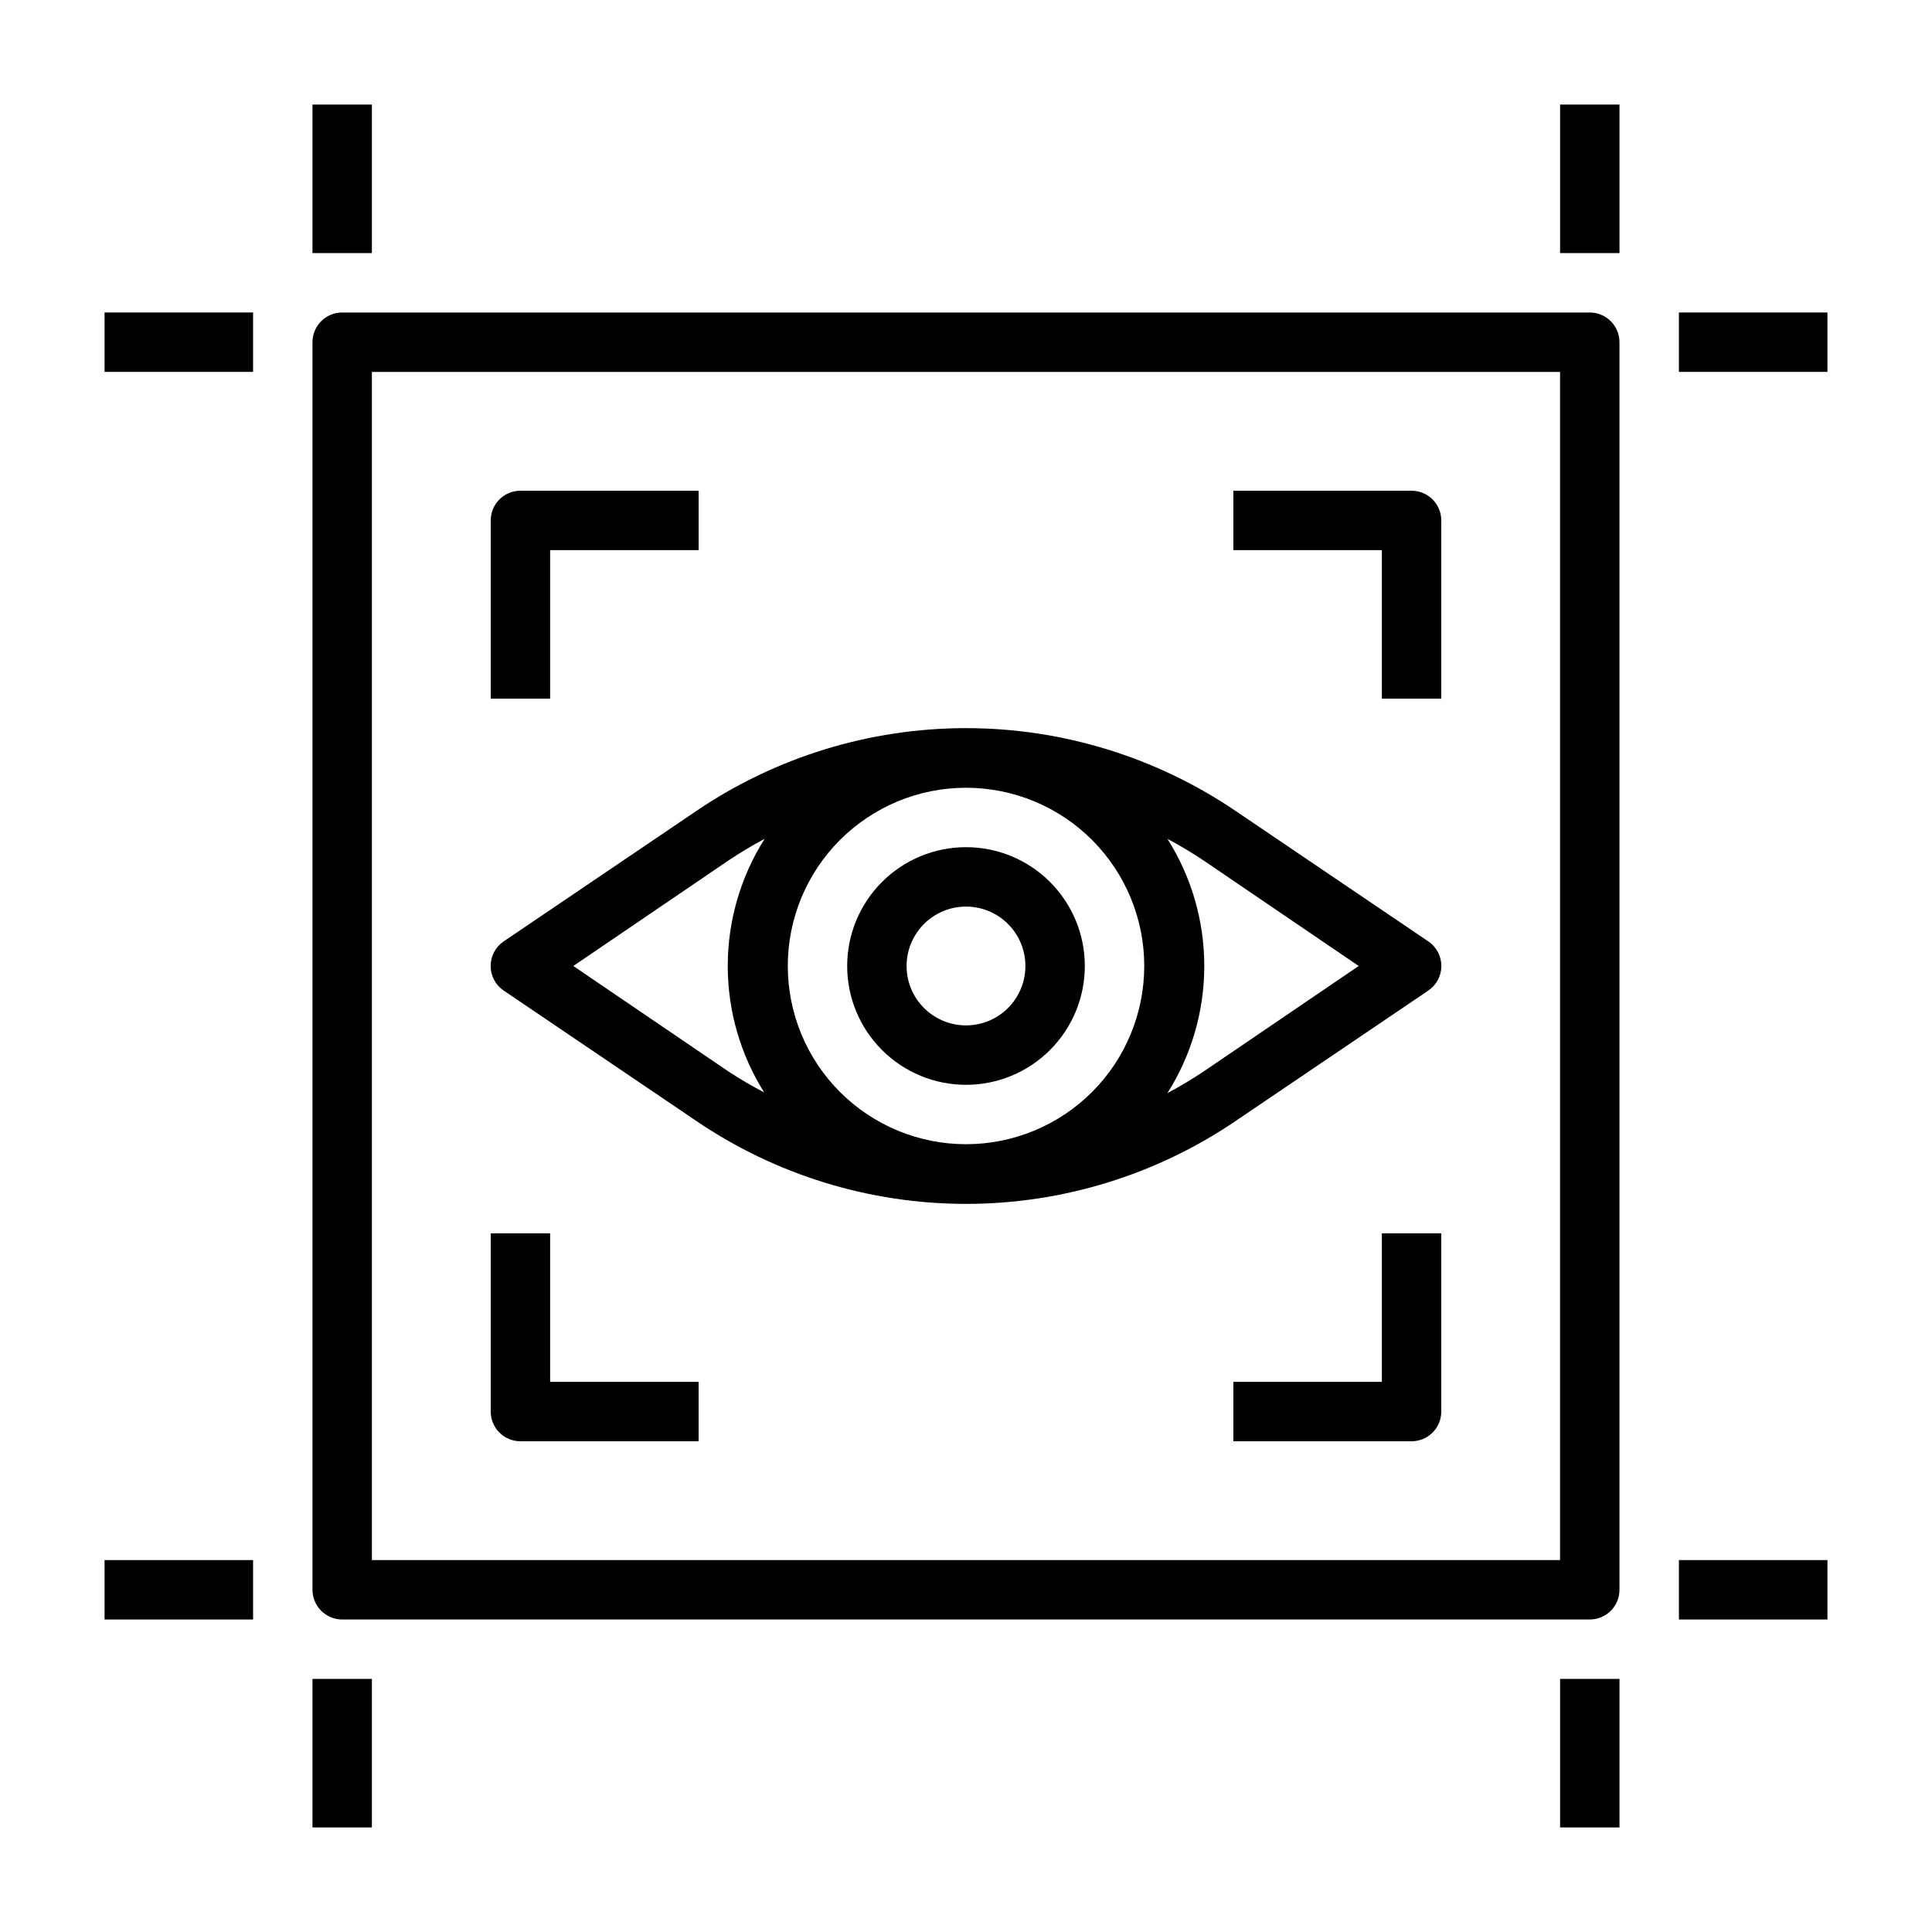
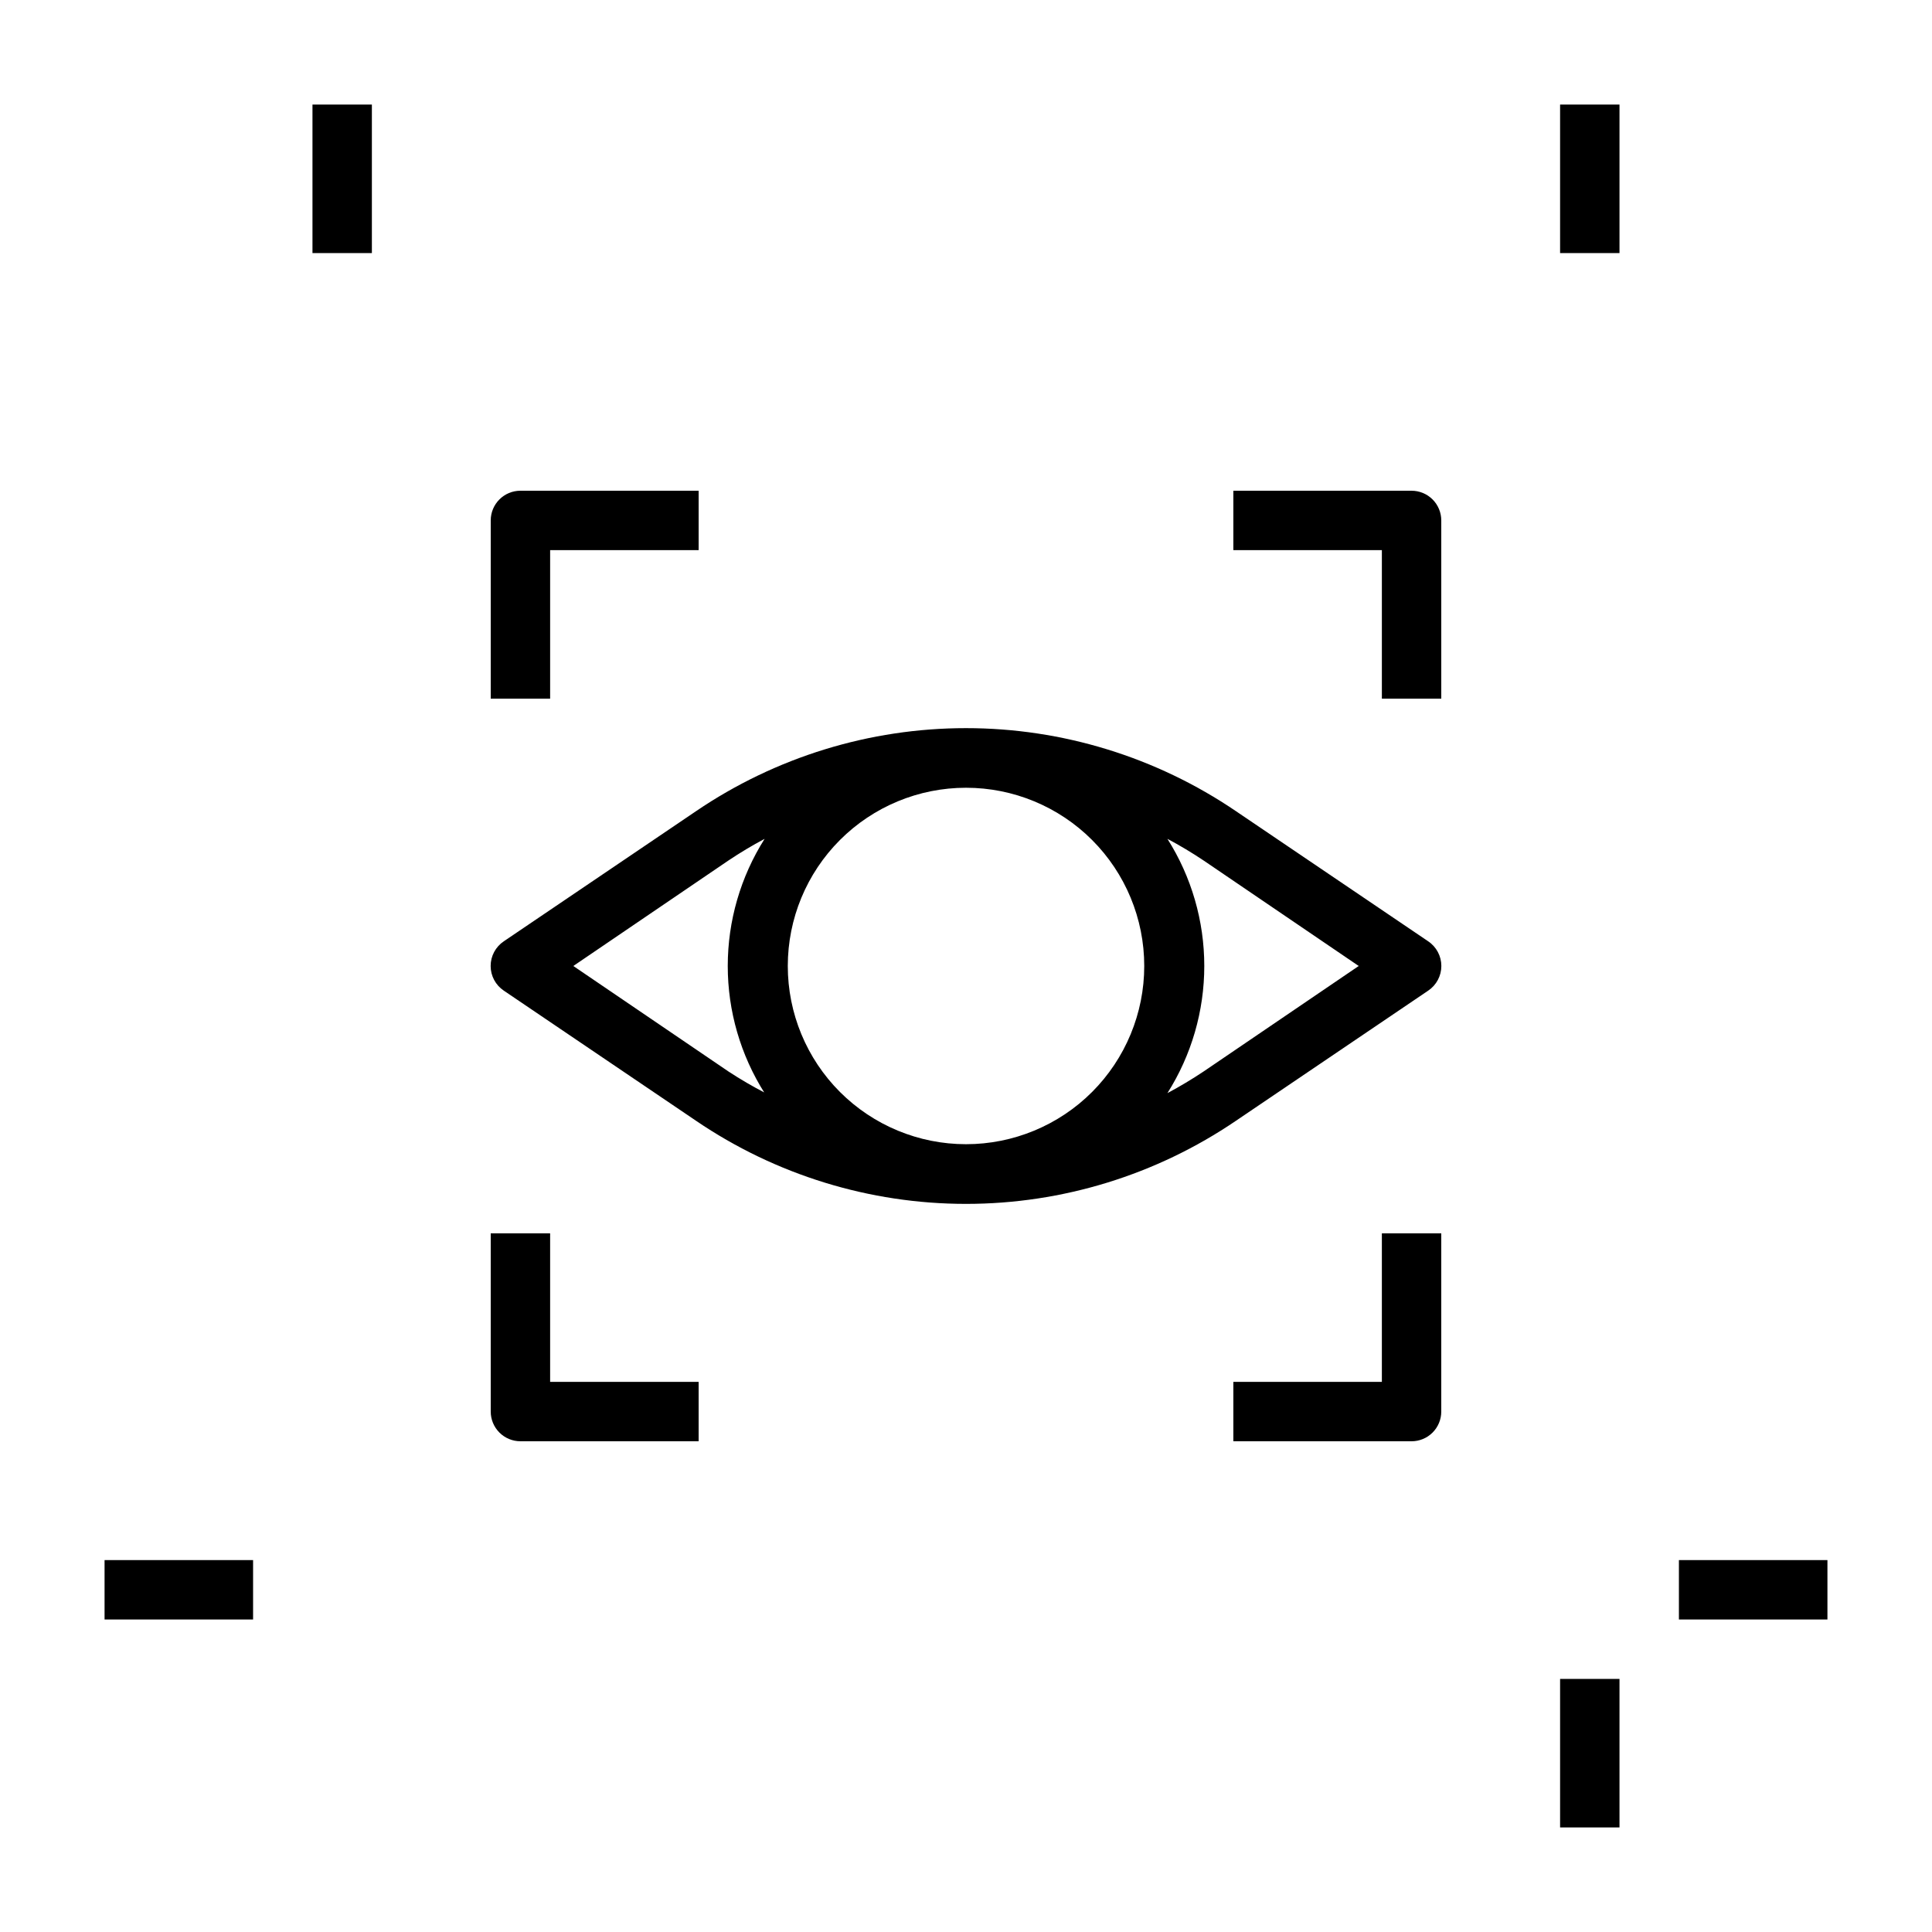
<svg xmlns="http://www.w3.org/2000/svg" fill="#000000" width="800px" height="800px" version="1.1" viewBox="144 144 512 512">
  <g>
    <path d="m522.49 393.46-50.934-34.48c-21.105-14.344-46.035-22.016-71.555-22.016s-50.453 7.672-71.559 22.016l-50.934 34.48h0.004c-2.18 1.461-3.484 3.91-3.484 6.535 0 2.621 1.305 5.07 3.484 6.531l50.934 34.48h-0.004c21.102 14.355 46.035 22.035 71.559 22.035 25.52 0 50.453-7.68 71.555-22.035l50.934-34.48c2.176-1.461 3.481-3.91 3.481-6.531 0-2.625-1.305-5.074-3.481-6.535zm-175.62 40.227c-3.379-1.746-6.664-3.664-9.84-5.746l-41.094-27.945 41.094-27.945c3.102-2.078 6.305-3.996 9.602-5.75-6.383 10.082-9.77 21.766-9.77 33.695s3.387 23.613 9.77 33.691zm53.137 13.539c-12.527 0-24.543-4.977-33.398-13.832-8.859-8.859-13.836-20.875-13.836-33.398 0-12.527 4.977-24.543 13.836-33.398 8.855-8.859 20.871-13.836 33.398-13.836 12.523 0 24.539 4.977 33.398 13.836 8.855 8.855 13.832 20.871 13.832 33.398 0 12.523-4.977 24.539-13.832 33.398-8.859 8.855-20.875 13.832-33.398 13.832zm62.977-19.285c-3.106 2.074-6.309 3.992-9.605 5.746 6.383-10.078 9.77-21.762 9.77-33.691s-3.387-23.613-9.77-33.695c3.297 1.754 6.5 3.672 9.605 5.75l41.09 27.945z" />
-     <path d="m400 368.51c-8.352 0-16.363 3.316-22.266 9.223-5.906 5.902-9.223 13.914-9.223 22.266s3.316 16.359 9.223 22.266c5.902 5.902 13.914 9.223 22.266 9.223s16.359-3.32 22.266-9.223c5.902-5.906 9.223-13.914 9.223-22.266s-3.32-16.363-9.223-22.266c-5.906-5.906-13.914-9.223-22.266-9.223zm0 47.23c-4.176 0-8.18-1.66-11.133-4.609-2.953-2.953-4.613-6.957-4.613-11.133s1.66-8.18 4.613-11.133c2.953-2.953 6.957-4.613 11.133-4.613s8.18 1.66 11.133 4.613c2.949 2.953 4.609 6.957 4.609 11.133s-1.66 8.18-4.609 11.133c-2.953 2.949-6.957 4.609-11.133 4.609z" />
-     <path d="m226.81 565.31c0 2.086 0.832 4.09 2.309 5.566 1.477 1.477 3.477 2.305 5.566 2.305h330.62c2.086 0 4.09-0.828 5.566-2.305 1.477-1.477 2.305-3.481 2.305-5.566v-330.62c0-2.09-0.828-4.09-2.305-5.566-1.477-1.477-3.481-2.309-5.566-2.309h-330.62c-4.348 0-7.875 3.527-7.875 7.875zm15.742-322.75h314.88v314.88h-314.88z" />
-     <path d="m171.71 226.81h39.359v15.742h-39.359z" />
    <path d="m226.81 171.71h15.742v39.359h-15.742z" />
    <path d="m557.44 171.71h15.742v39.359h-15.742z" />
-     <path d="m588.93 226.81h39.359v15.742h-39.359z" />
    <path d="m588.93 557.44h39.359v15.742h-39.359z" />
    <path d="m557.44 588.93h15.742v39.359h-15.742z" />
-     <path d="m226.81 588.93h15.742v39.359h-15.742z" />
+     <path d="m226.81 588.93h15.742h-15.742z" />
    <path d="m171.71 557.44h39.359v15.742h-39.359z" />
    <path d="m289.79 289.79h39.359v-15.742h-47.23c-4.348 0-7.871 3.523-7.871 7.871v47.23h15.742z" />
    <path d="m518.08 274.05h-47.23v15.742h39.359v39.359h15.742v-47.23c0-2.086-0.828-4.09-2.305-5.566-1.477-1.477-3.477-2.305-5.566-2.305z" />
    <path d="m510.21 510.21h-39.359v15.742h47.23c2.09 0 4.09-0.828 5.566-2.305 1.477-1.477 2.305-3.477 2.305-5.566v-47.23h-15.742z" />
    <path d="m289.79 470.85h-15.742v47.23c0 2.09 0.828 4.09 2.305 5.566 1.477 1.477 3.481 2.305 5.566 2.305h47.23v-15.742h-39.359z" />
  </g>
</svg>